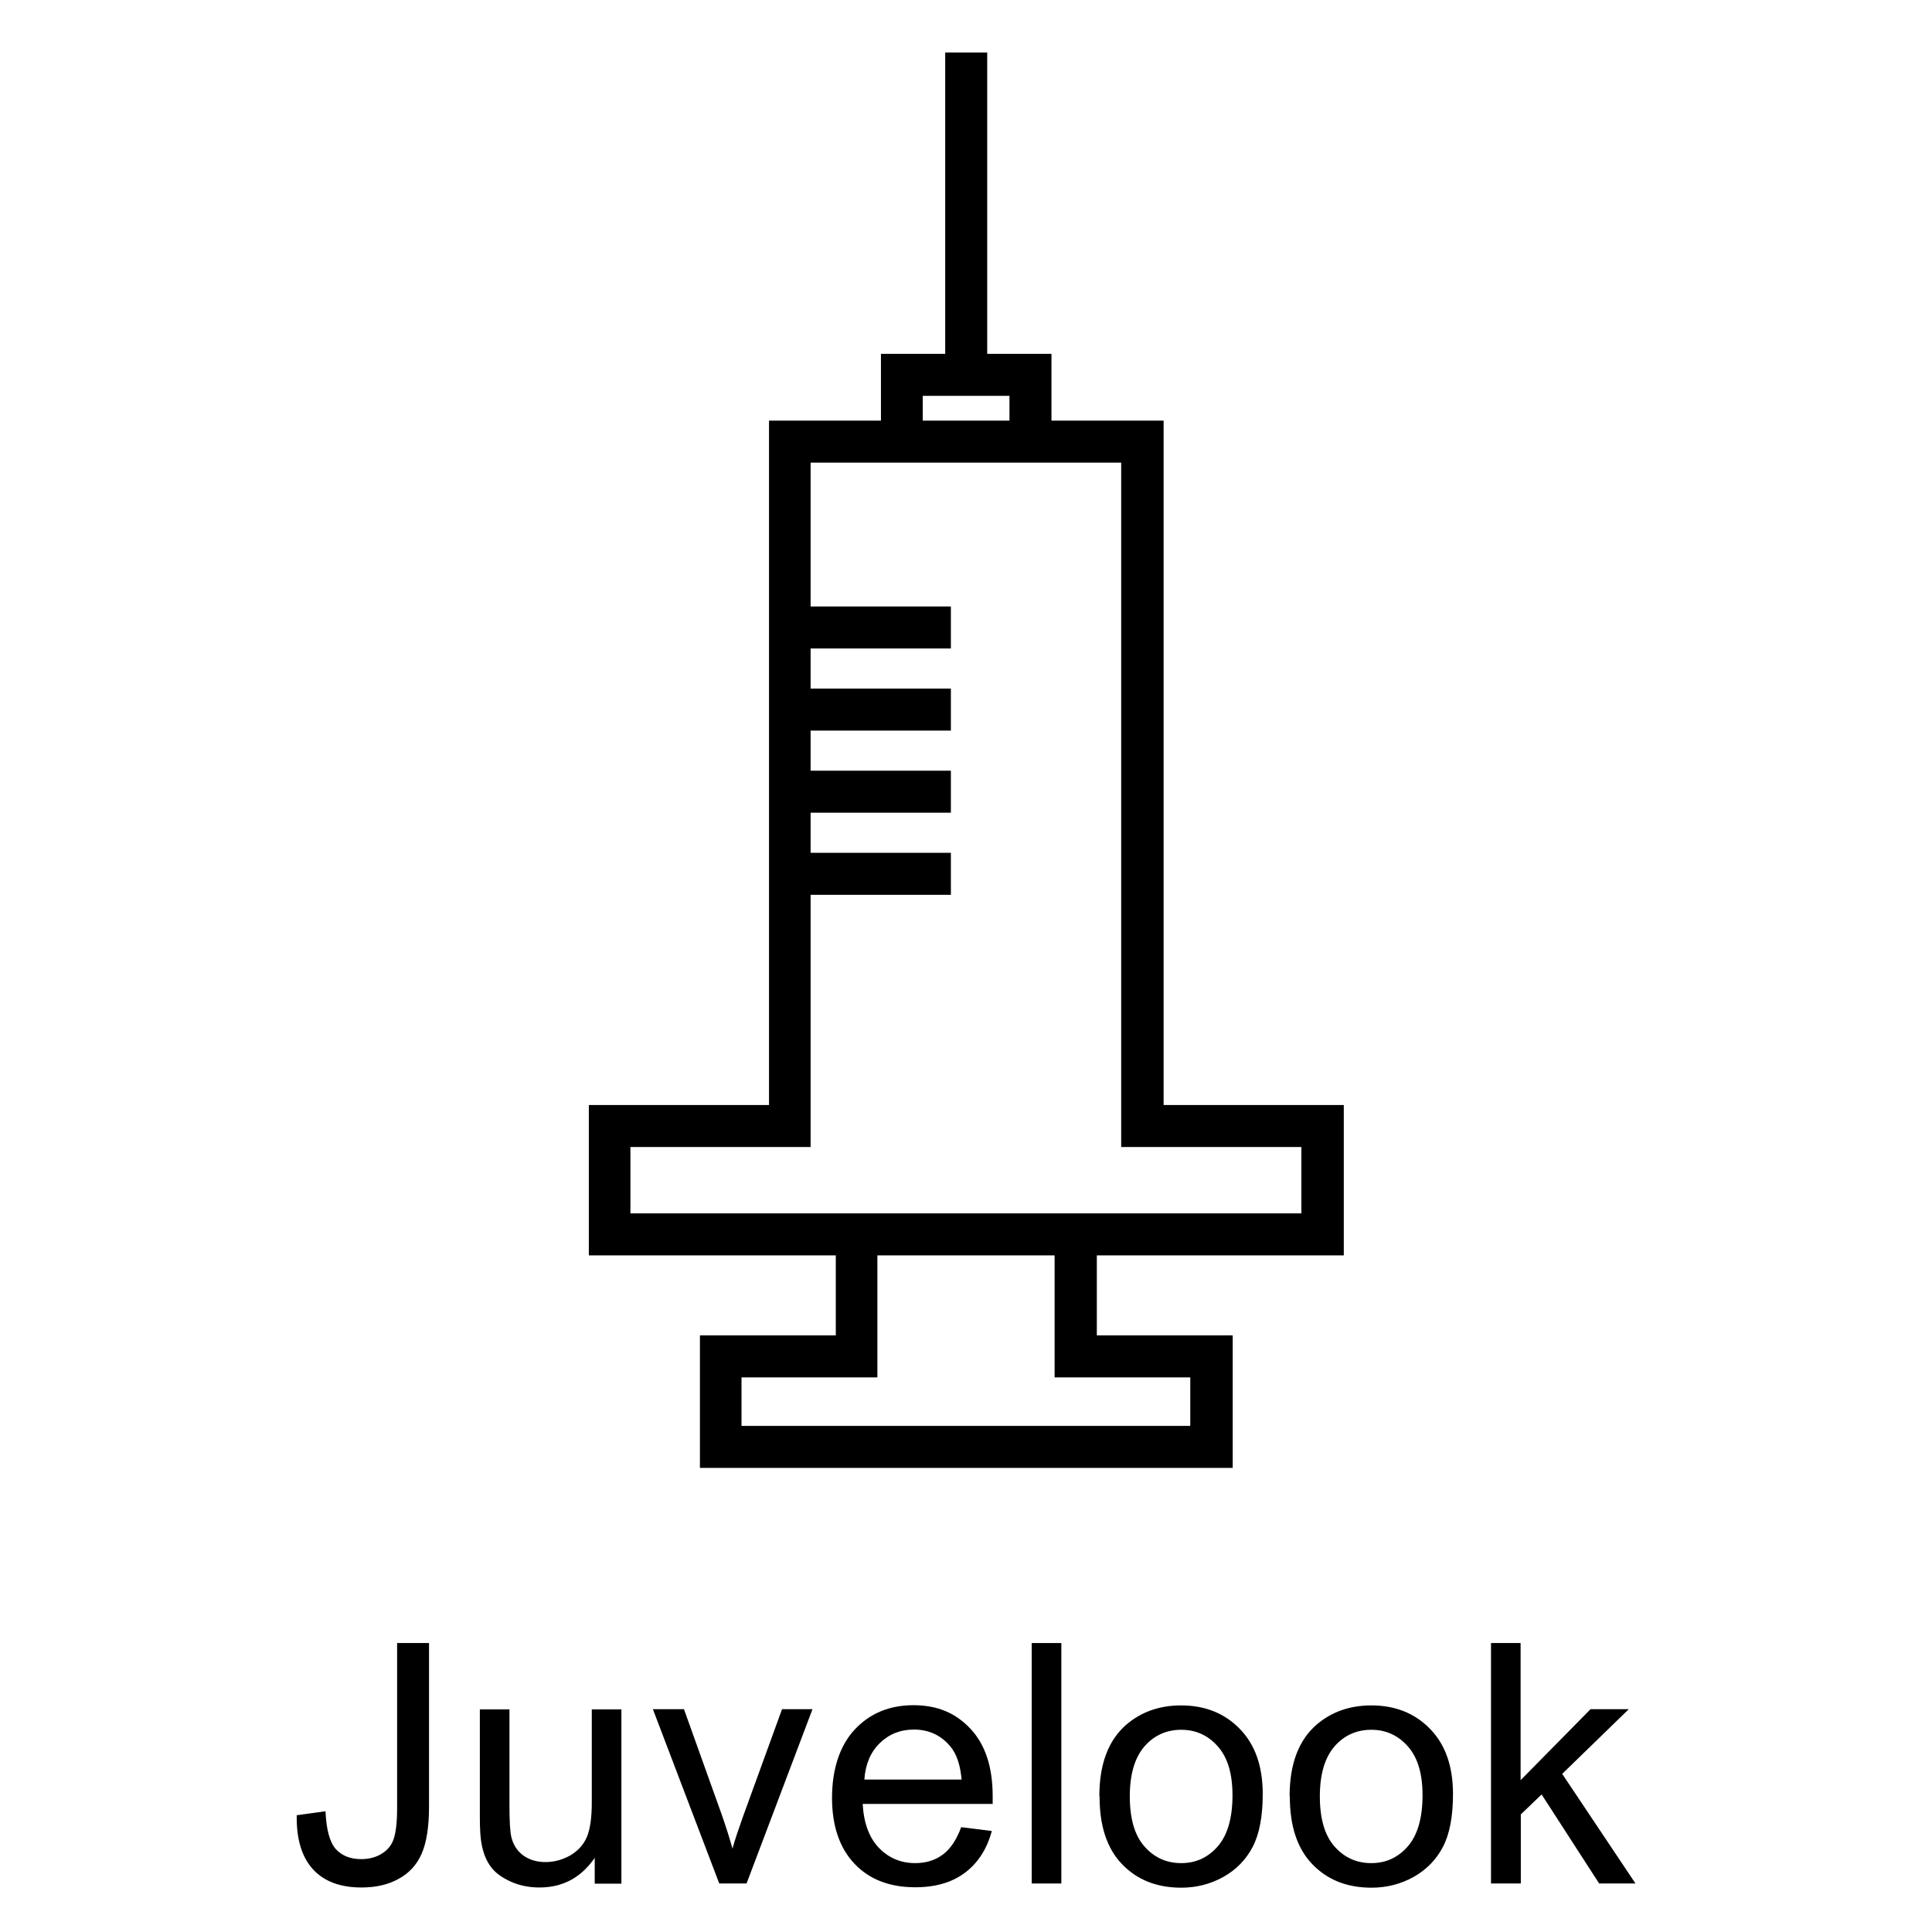
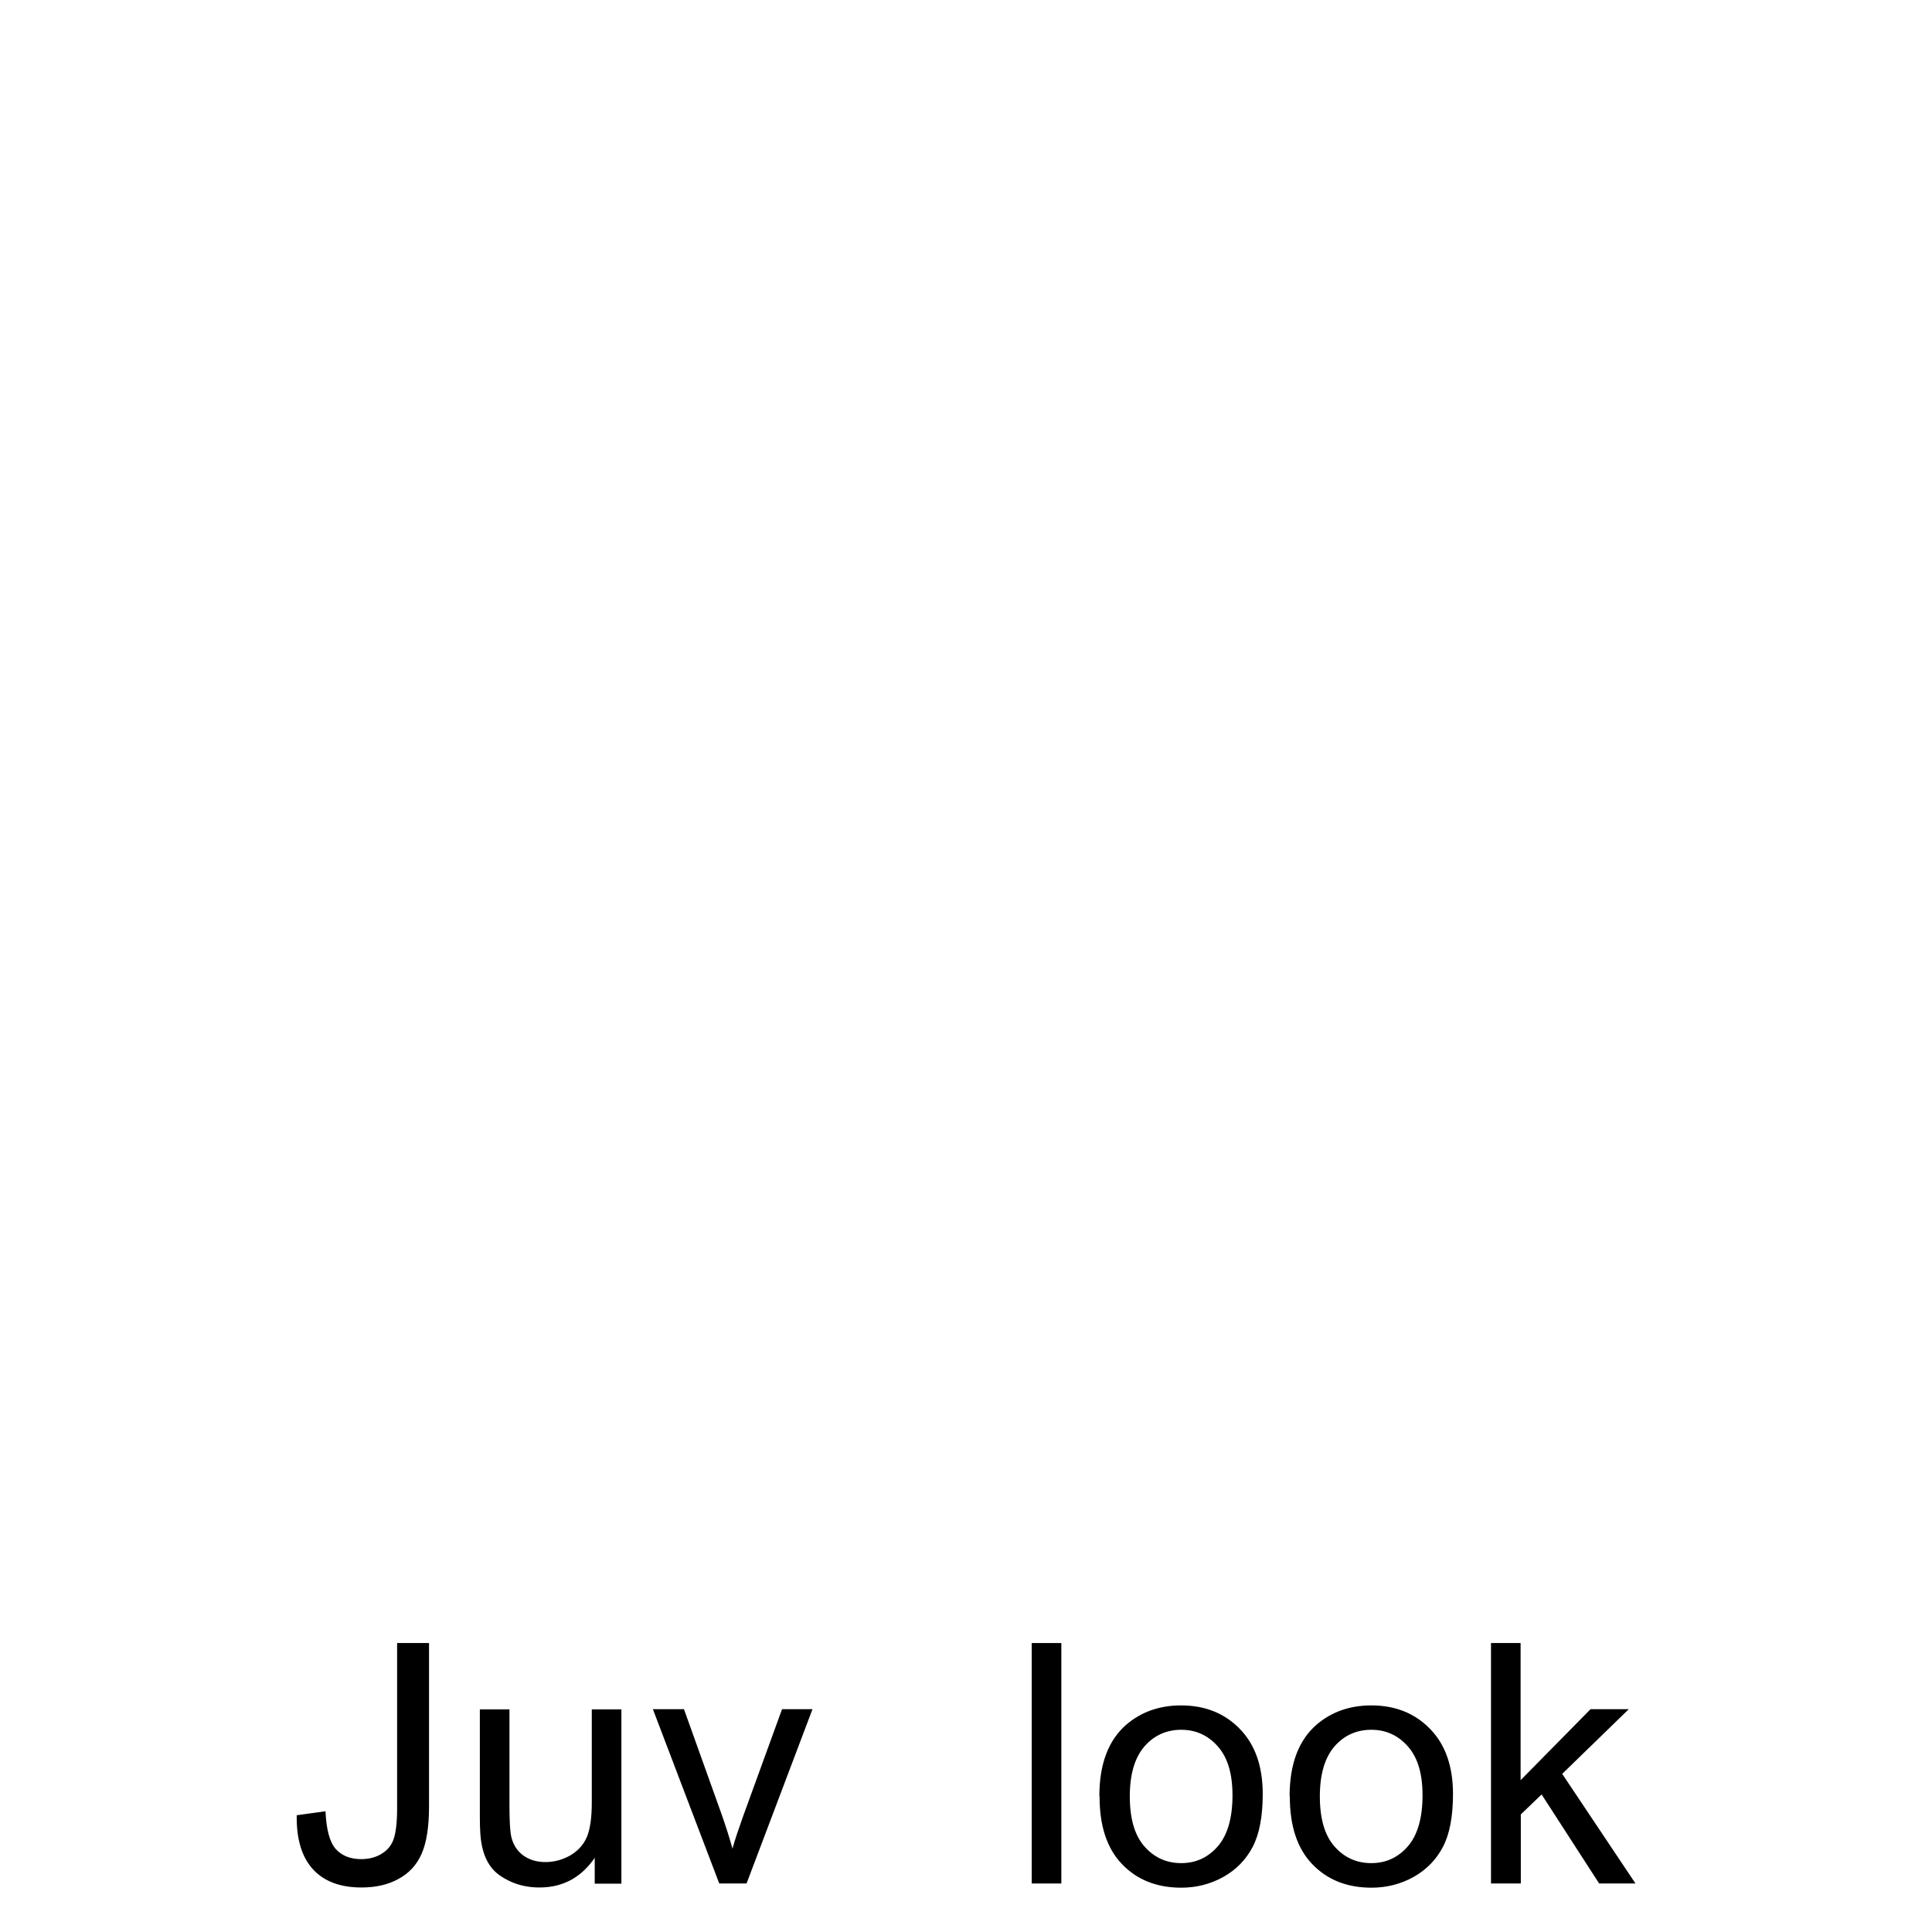
<svg xmlns="http://www.w3.org/2000/svg" id="_レイヤー_1" viewBox="0 0 92 92">
  <defs>
    <style>.cls-1{fill:#000;stroke-width:0px;}</style>
  </defs>
-   <path class="cls-1" d="M55.4,20.03h-5.33v-3.18h-3.06V2.5h-2v14.35h-3.06v3.18h-5.33v32.59h-8.58v7.16h11.76v3.81h-6.47v6.31h25.37v-6.31h-6.47v-3.81h11.76v-7.16h-8.58V20.03ZM43.94,18.85h4.13v1.18h-4.13v-1.18ZM56.68,65.59v2.31h-21.37v-2.31h6.47v-5.81h8.44v5.81h6.47ZM61.97,54.62v3.16h-31.95v-3.16h8.58v-12.01h6.68v-2h-6.68v-1.91h6.68v-2h-6.68v-1.91h6.68v-2h-6.68v-1.91h6.68v-2h-6.68v-6.85h14.79v32.59h8.58Z" />
  <path class="cls-1" d="M14.13,86.44l1.37-.19c.04.88.2,1.47.49,1.8.29.32.7.48,1.21.48.38,0,.71-.09.98-.26.28-.17.47-.41.57-.71.1-.3.16-.78.16-1.43v-7.89h1.52v7.8c0,.96-.12,1.7-.35,2.23-.23.53-.6.93-1.1,1.2-.5.28-1.09.41-1.77.41-1.01,0-1.78-.29-2.31-.87-.53-.58-.79-1.44-.77-2.58Z" />
  <path class="cls-1" d="M28.32,89.69v-1.22c-.65.94-1.52,1.41-2.63,1.41-.49,0-.95-.09-1.37-.28-.42-.19-.74-.42-.95-.71-.21-.28-.35-.63-.43-1.04-.06-.28-.09-.71-.09-1.31v-5.14h1.41v4.6c0,.73.03,1.23.09,1.48.09.37.28.66.56.87.29.21.64.32,1.06.32s.82-.11,1.19-.32c.37-.22.63-.51.79-.88.15-.37.23-.91.23-1.62v-4.45h1.41v8.3h-1.26Z" />
  <path class="cls-1" d="M34.25,89.69l-3.16-8.3h1.48l1.78,4.97c.19.54.37,1.09.53,1.67.12-.44.3-.96.52-1.58l1.84-5.06h1.45l-3.14,8.3h-1.31Z" />
-   <path class="cls-1" d="M45.78,87.01l1.45.18c-.23.85-.65,1.51-1.27,1.98s-1.41.7-2.38.7c-1.21,0-2.18-.37-2.89-1.12s-1.07-1.8-1.07-3.14.36-2.48,1.08-3.25,1.65-1.16,2.8-1.16,2.02.38,2.72,1.13,1.05,1.82,1.05,3.19c0,.08,0,.21,0,.38h-6.19c.05.91.31,1.61.77,2.09s1.04.73,1.73.73c.52,0,.96-.14,1.32-.41s.65-.7.87-1.3ZM41.16,84.74h4.63c-.06-.7-.24-1.22-.53-1.57-.45-.54-1.03-.81-1.74-.81-.65,0-1.19.22-1.63.65s-.68,1.01-.73,1.73Z" />
  <path class="cls-1" d="M49.13,89.69v-11.45h1.41v11.45h-1.41Z" />
  <path class="cls-1" d="M52.35,85.54c0-1.54.43-2.67,1.28-3.41.71-.61,1.58-.92,2.61-.92,1.14,0,2.07.37,2.8,1.12s1.09,1.78,1.09,3.1c0,1.07-.16,1.91-.48,2.52s-.79,1.09-1.4,1.43-1.28.51-2,.51c-1.16,0-2.1-.37-2.82-1.12s-1.07-1.82-1.07-3.22ZM53.8,85.54c0,1.06.23,1.86.7,2.39s1.05.79,1.75.79,1.28-.27,1.74-.8.7-1.34.7-2.43c0-1.03-.23-1.8-.7-2.33s-1.05-.79-1.74-.79-1.29.26-1.75.79-.7,1.32-.7,2.38Z" />
  <path class="cls-1" d="M61.41,85.54c0-1.54.43-2.67,1.28-3.41.71-.61,1.58-.92,2.61-.92,1.14,0,2.07.37,2.8,1.12s1.09,1.78,1.09,3.1c0,1.07-.16,1.91-.48,2.52s-.79,1.09-1.4,1.43-1.28.51-2,.51c-1.16,0-2.1-.37-2.82-1.12s-1.07-1.82-1.07-3.22ZM62.85,85.54c0,1.06.23,1.86.7,2.39s1.05.79,1.75.79,1.28-.27,1.74-.8.7-1.34.7-2.43c0-1.03-.23-1.8-.7-2.33s-1.05-.79-1.74-.79-1.29.26-1.75.79-.7,1.32-.7,2.38Z" />
  <path class="cls-1" d="M71,89.69v-11.45h1.41v6.53l3.33-3.38h1.82l-3.17,3.08,3.49,5.22h-1.73l-2.74-4.24-.99.95v3.29h-1.41Z" />
</svg>